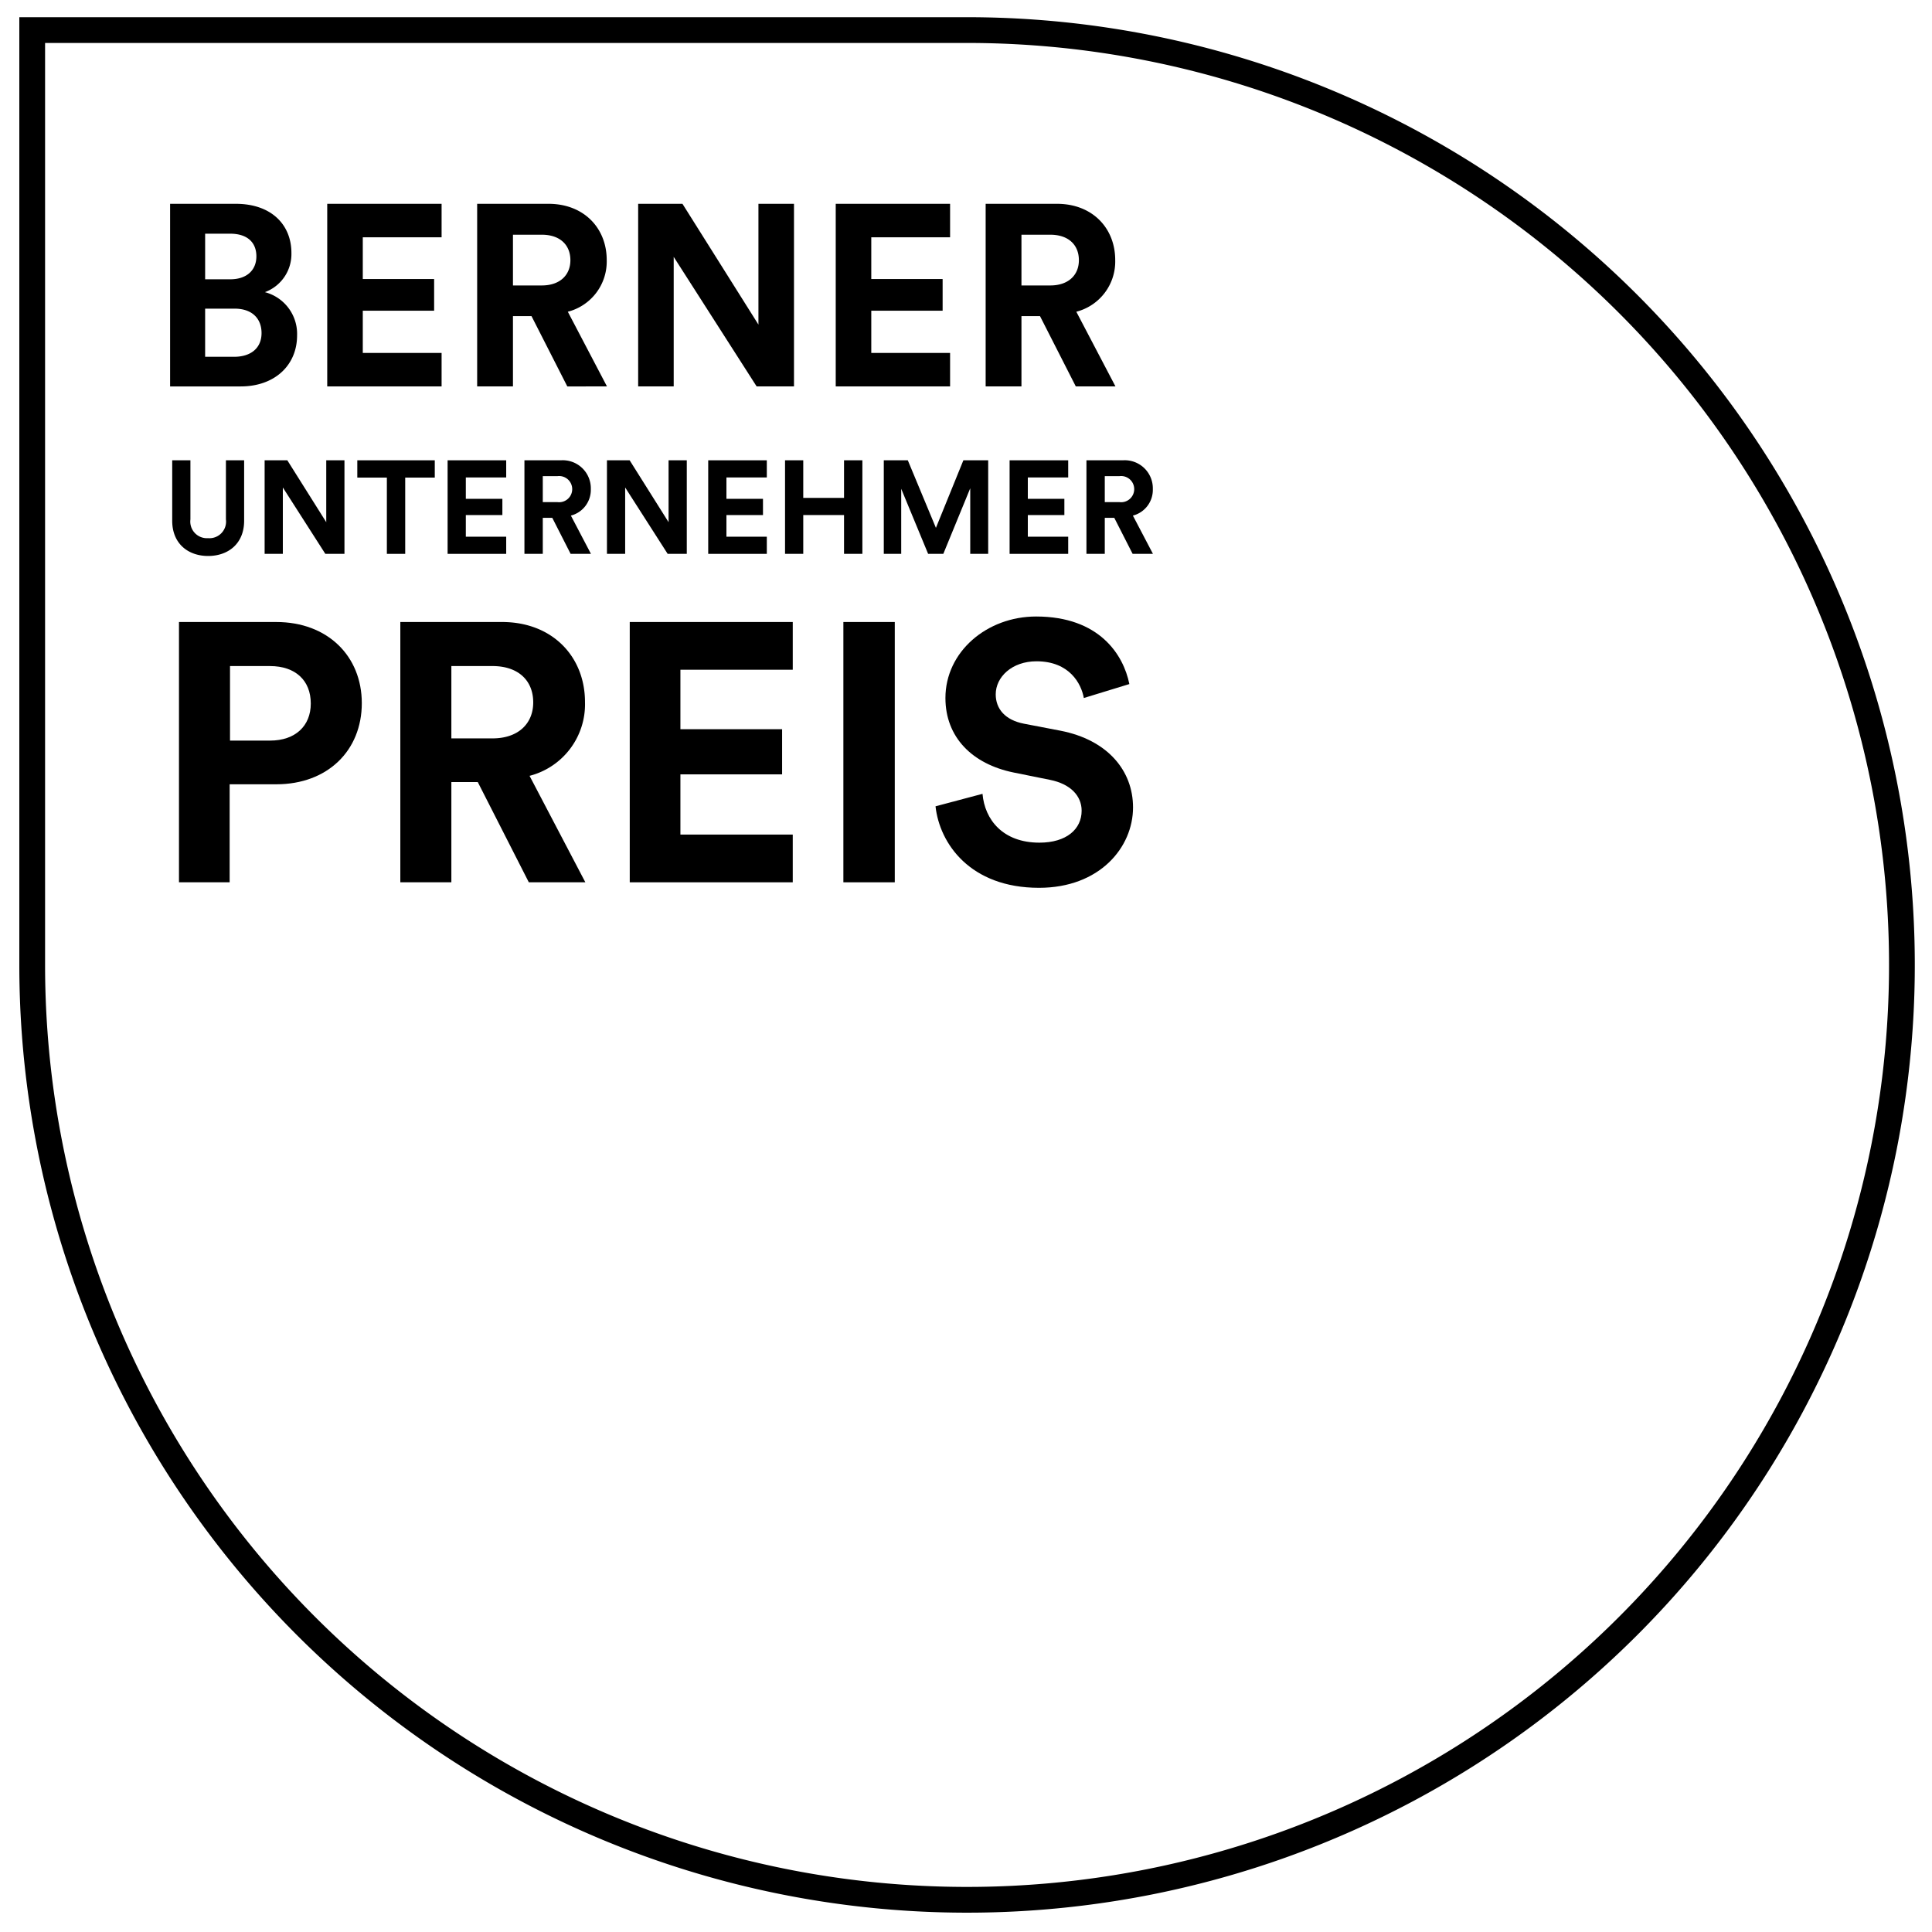
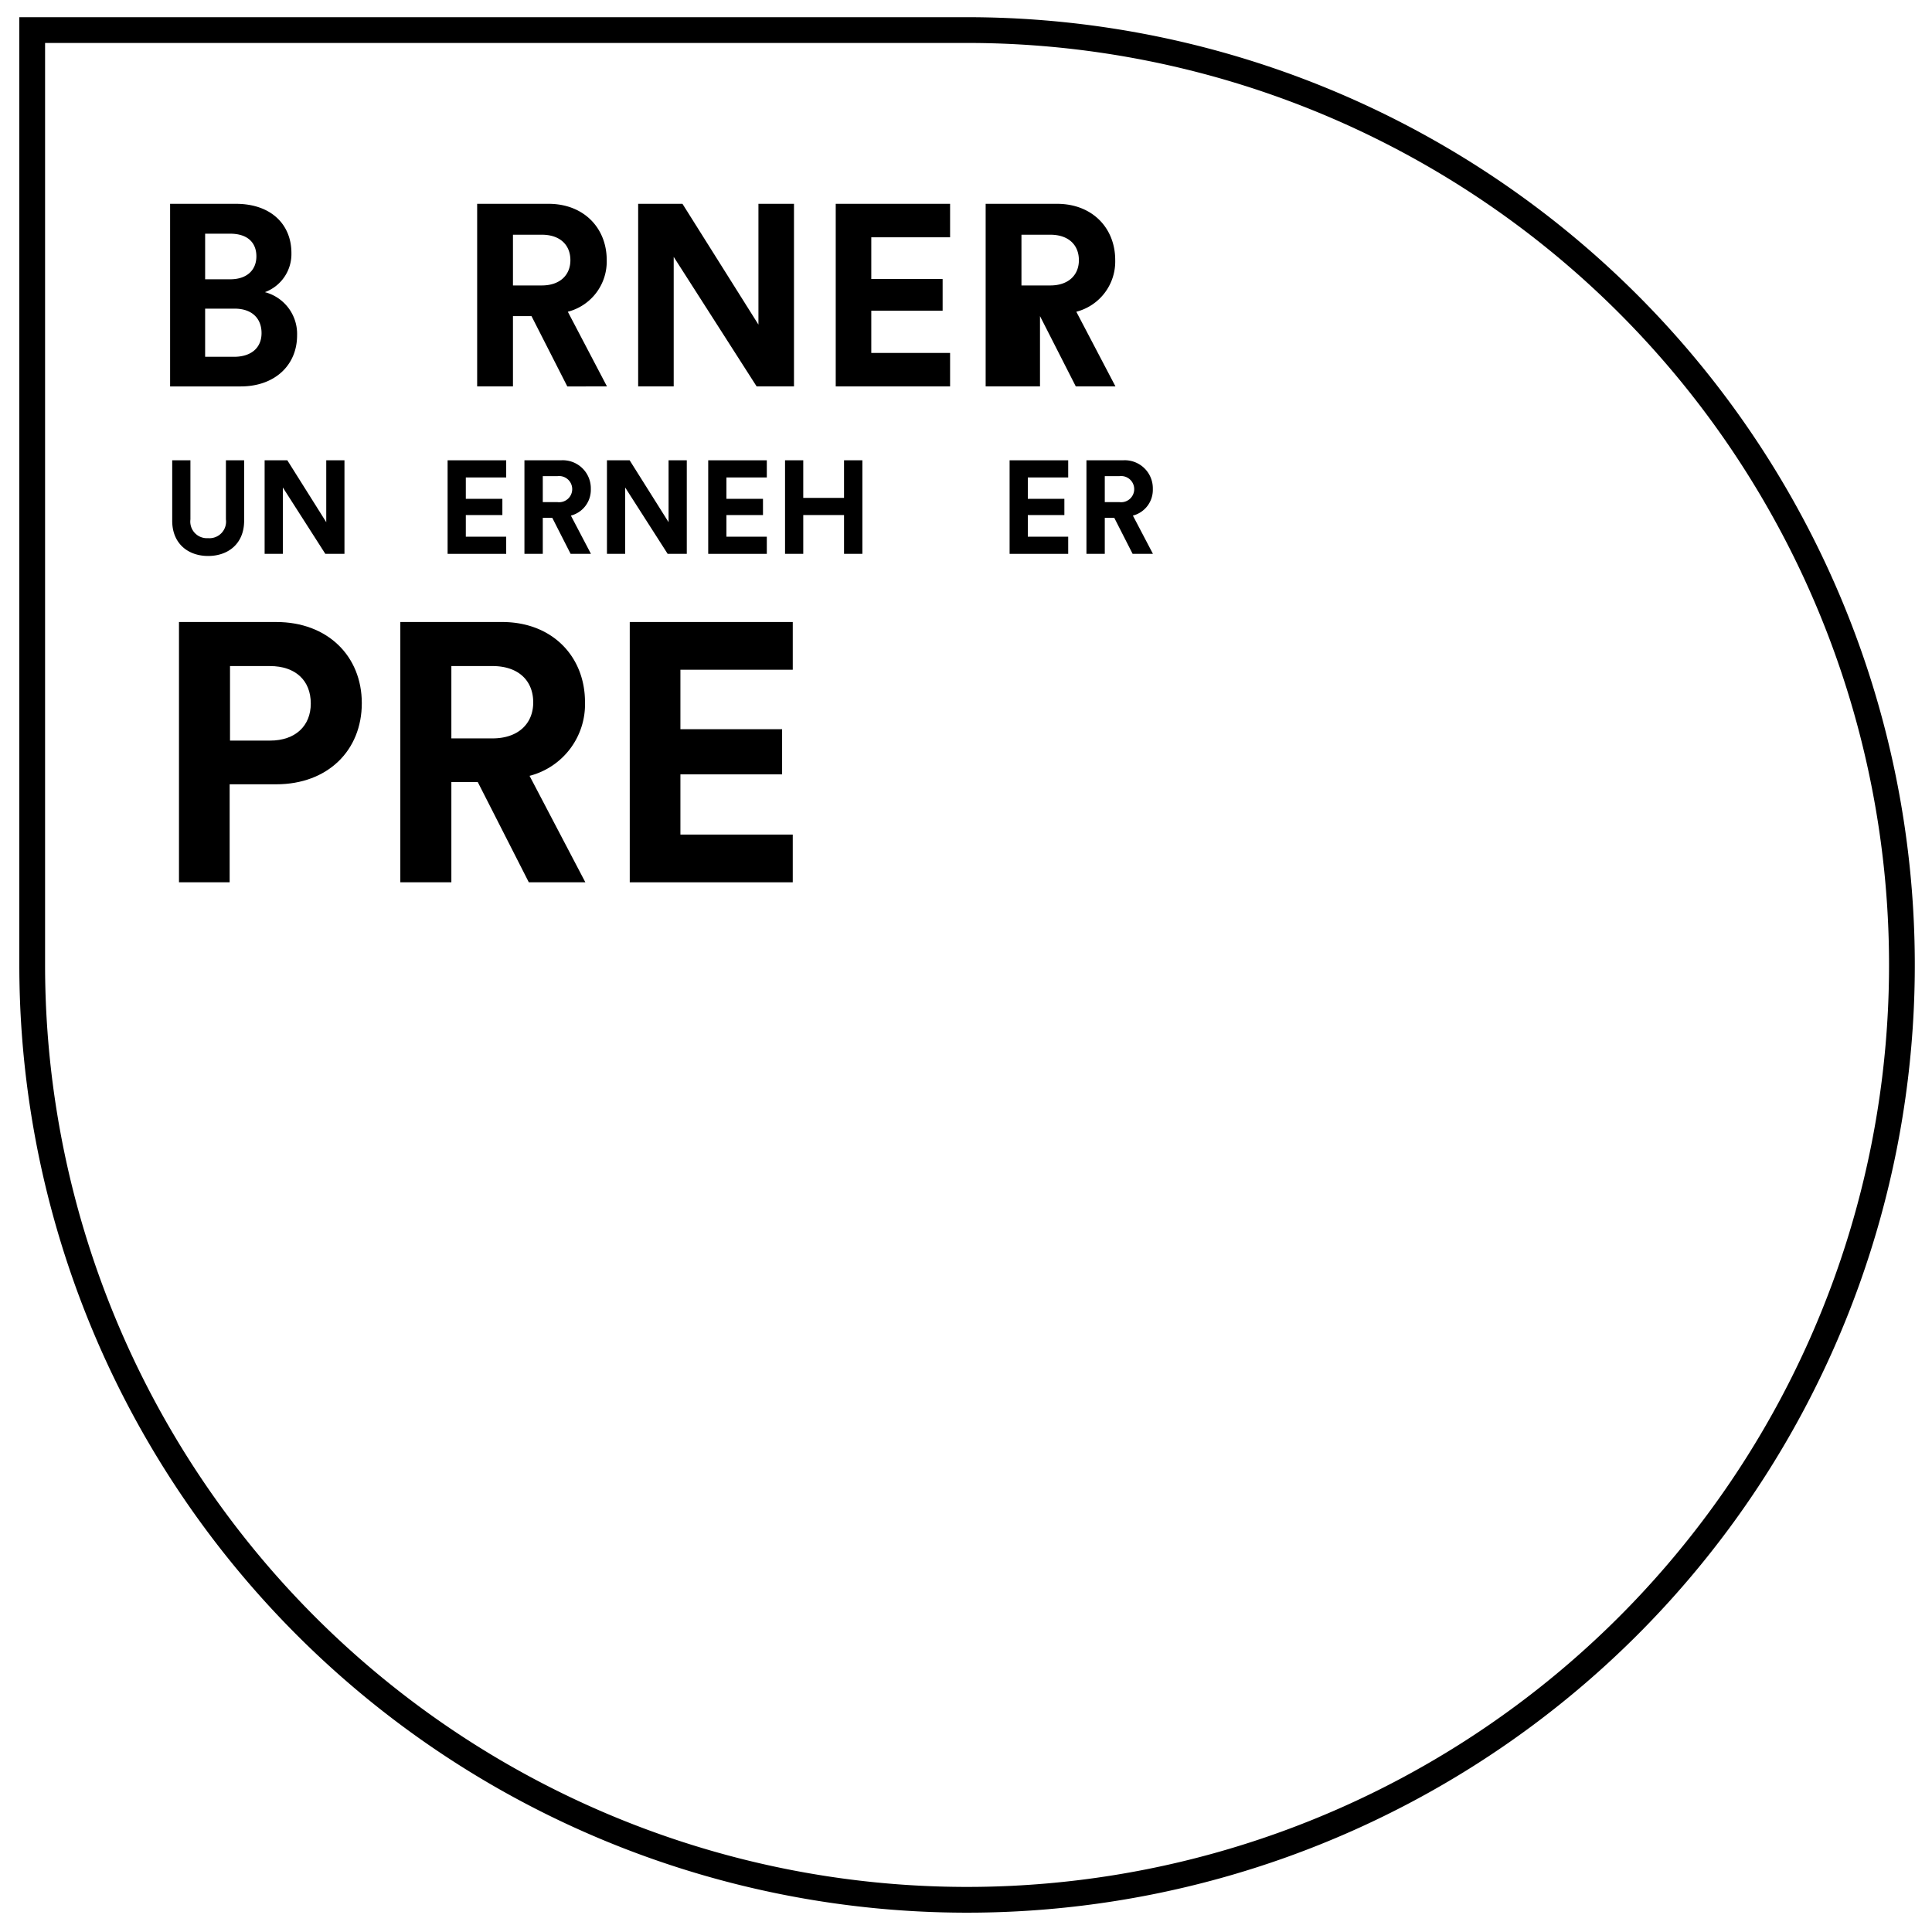
<svg xmlns="http://www.w3.org/2000/svg" viewBox="0 0 300 300">
  <title>erfolge</title>
  <g id="Berner_Unternehmer_Preis" data-name="Berner Unternehmer Preis">
    <path d="M150.165,6.67A143.165,143.165,0,0,1,251.398,251.068,143.165,143.165,0,0,1,7,149.835V6.67h143.165m0-4H3V149.835A147.165,147.165,0,1,0,150.165,2.67Z" />
    <path d="M36.612,31.648c5.52,0,8.639,3.239,8.639,7.639a6.3,6.3,0,0,1-4.119,6.079,6.698,6.698,0,0,1,4.999,6.719c0,4.6-3.439,7.919-8.759,7.919H26.414V31.648ZM35.772,43.367c2.52,0,4.039-1.4,4.039-3.56,0-2.16-1.399-3.52-4.079-3.52h-3.879v7.079Zm.561,12.037c2.679,0,4.279-1.399,4.279-3.679,0-2.24-1.44-3.8-4.2-3.8H31.853v7.479Z" />
-     <path d="M50.813,60.003V31.648H68.57V36.847H56.333V43.327H67.411v4.919H56.333V54.804h12.237v5.199Z" />
    <path d="M82.531,49.085h-2.879v10.918H74.093V31.648H85.171c5.52,0,9.039,3.8,9.039,8.719a8.048,8.048,0,0,1-6.039,8.039l6.079,11.598H88.091Zm1.6-4.76c2.8,0,4.439-1.6,4.439-3.919,0-2.399-1.64-3.959-4.439-3.959H79.652v7.878Z" />
    <path d="M117.49,60.003,104.612,39.887V60.003H99.093V31.648h6.879l11.798,18.757V31.648h5.52V60.003Z" />
    <path d="M129.772,60.003V31.648h17.757V36.847H135.292V43.327H146.37v4.919H135.292V54.804h12.237v5.199Z" />
-     <path d="M161.49,49.085h-2.879v10.918H153.052V31.648h11.078c5.52,0,9.039,3.8,9.039,8.719a8.048,8.048,0,0,1-6.039,8.039l6.079,11.598h-6.159Zm1.6-4.76c2.8,0,4.439-1.6,4.439-3.919,0-2.399-1.64-3.959-4.439-3.959h-4.479v7.878Z" />
+     <path d="M161.49,49.085v10.918H153.052V31.648h11.078c5.52,0,9.039,3.8,9.039,8.719a8.048,8.048,0,0,1-6.039,8.039l6.079,11.598h-6.159Zm1.6-4.76c2.8,0,4.439-1.6,4.439-3.919,0-2.399-1.64-3.959-4.439-3.959h-4.479v7.878Z" />
    <path d="M26.741,80.86V71.474h2.828v9.181a2.581,2.581,0,0,0,2.746,2.91,2.577,2.577,0,0,0,2.766-2.91V71.474H37.909V80.86c0,3.565-2.479,5.472-5.594,5.472C29.221,86.331,26.741,84.425,26.741,80.86Z" />
    <path d="M50.517,86.003,43.919,75.696V86.003H41.091V71.474h3.524L50.66,81.085V71.474h2.828v14.529Z" />
-     <path d="M62.921,74.159V86.003H60.072V74.159H55.482V71.474h12.029v2.685Z" />
    <path d="M69.504,86.003V71.474h9.099V74.138H72.332v3.32h5.676v2.521H72.332v3.36h6.271v2.664Z" />
    <path d="M85.758,80.409H84.283v5.595H81.434V71.474h5.676A4.36,4.36,0,0,1,91.742,75.942a4.124,4.124,0,0,1-3.095,4.119l3.115,5.942H88.606Zm.82-2.438a2.033,2.033,0,1,0,0-4.037H84.283v4.037Z" />
    <path d="M103.674,86.003,97.075,75.696V86.003H94.247V71.474h3.524l6.045,9.611V71.474h2.828v14.529Z" />
    <path d="M109.971,86.003V71.474h9.099V74.138h-6.271v3.32h5.676v2.521h-5.676v3.36h6.271v2.664Z" />
    <path d="M131.061,86.003V79.979h-6.332v6.024h-2.828V71.474h2.828v5.841h6.332V71.474H133.91v14.529Z" />
-     <path d="M150.657,86.003V75.819l-4.18,10.185H144.12l-4.18-10.103V86.003h-2.705V71.474h3.729l4.365,10.492L149.592,71.474h3.853v14.529Z" />
    <path d="M156.771,86.003V71.474H165.87V74.138h-6.271v3.32h5.676v2.521h-5.676v3.36H165.87v2.664Z" />
    <path d="M173.025,80.409h-1.475v5.595H168.702V71.474h5.676a4.36,4.36,0,0,1,4.632,4.468,4.124,4.124,0,0,1-3.095,4.119l3.115,5.942h-3.156Zm.82-2.438a2.033,2.033,0,1,0,0-4.037h-2.295v4.037Z" />
    <path d="M35.659,121.783v15.221H27.792v-40.418H42.899c7.98,0,13.282,5.302,13.282,12.599,0,7.354-5.302,12.599-13.282,12.599Zm6.271-6.784c3.934,0,6.328-2.28,6.328-5.758,0-3.591-2.395-5.814-6.328-5.814H35.716v11.572Z" />
    <path d="M74.19,121.441H70.087v15.562H62.162v-40.418H77.953c7.867,0,12.884,5.416,12.884,12.428a11.469,11.469,0,0,1-8.608,11.458l8.665,16.532H82.115Zm2.281-6.784c3.99,0,6.327-2.28,6.327-5.587,0-3.42-2.337-5.644-6.327-5.644H70.087v11.23Z" />
    <path d="M97.787,137.003v-40.418h25.312v7.411H105.654v9.235h15.791v7.012h-15.791v9.349h17.444v7.411Z" />
-     <path d="M130.96,137.003v-40.418h7.981v40.418Z" />
-     <path d="M168.297,108.386c-.399-2.224-2.224-5.701-7.354-5.701-3.819,0-6.327,2.451-6.327,5.131,0,2.224,1.425,3.99,4.39,4.561l5.644,1.083c7.354,1.425,11.287,6.214,11.287,11.915,0,6.213-5.188,12.484-14.594,12.484-10.718,0-15.449-6.898-16.076-12.656l7.297-1.938c.343,3.99,3.136,7.582,8.836,7.582,4.219,0,6.556-2.109,6.556-4.96,0-2.337-1.767-4.161-4.902-4.789l-5.644-1.14c-6.441-1.312-10.604-5.473-10.604-11.572,0-7.184,6.442-12.656,14.081-12.656,9.805,0,13.567,5.93,14.479,10.49Z" />
  </g>
</svg>